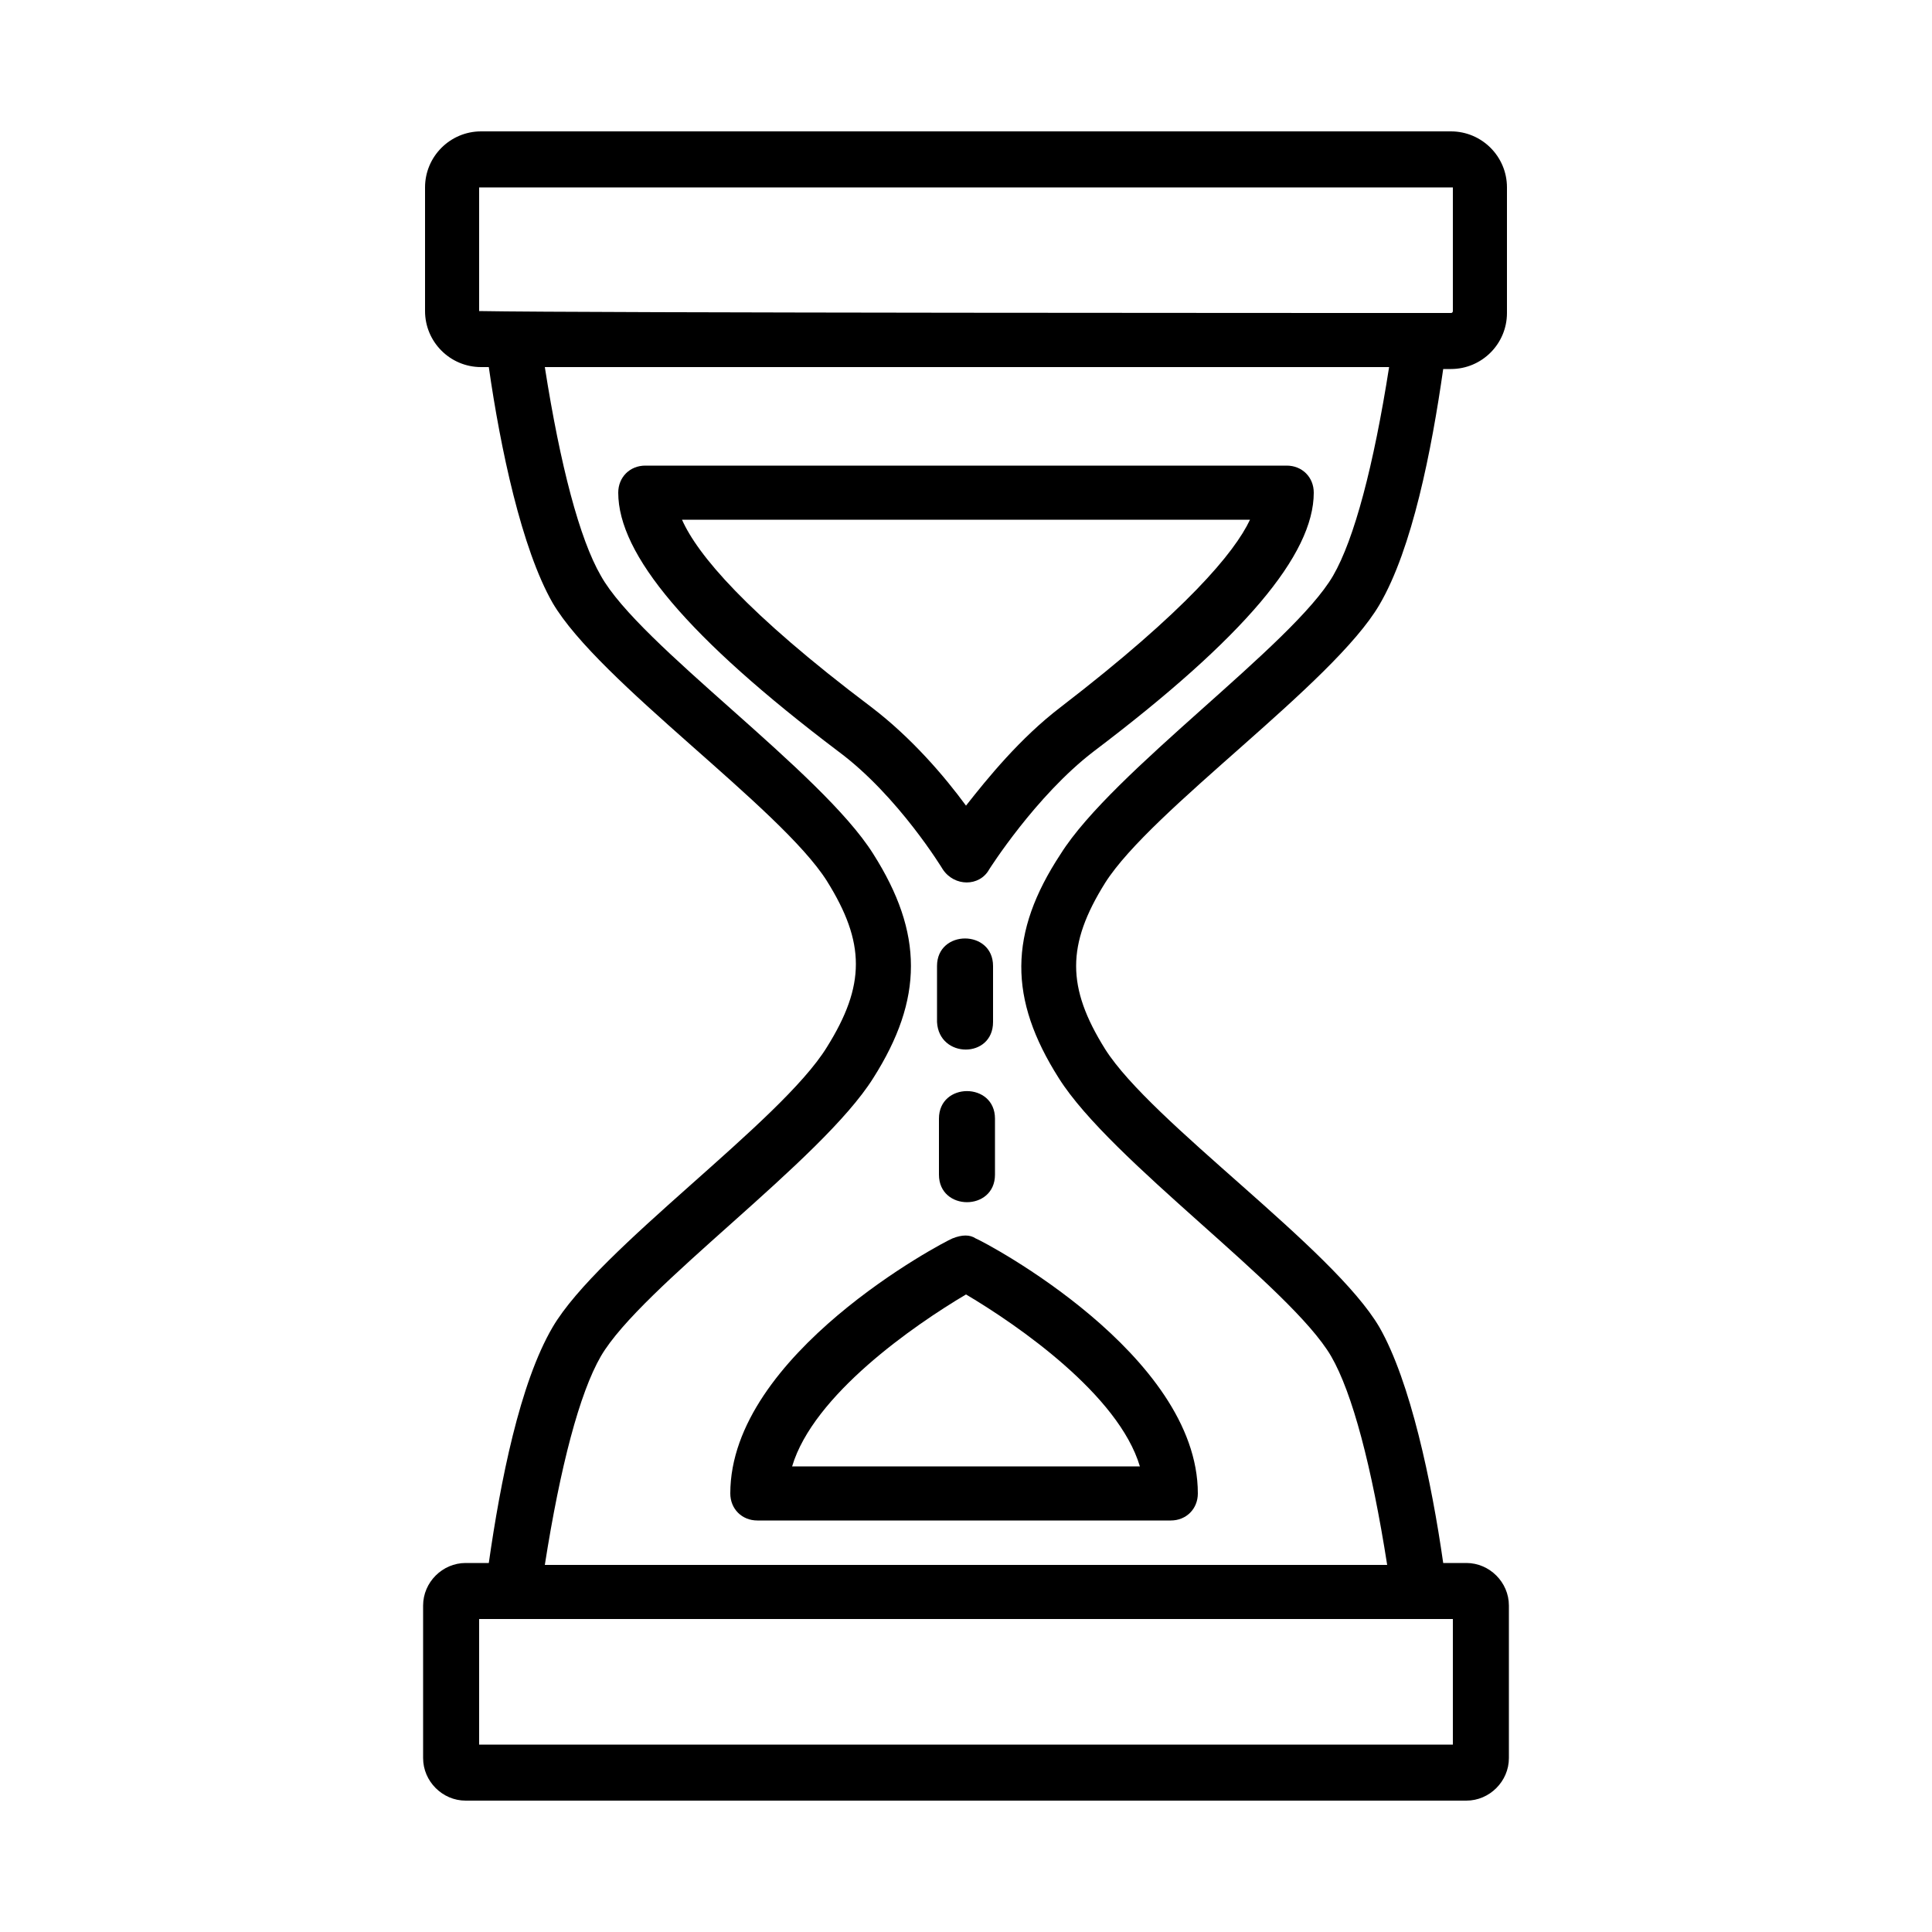
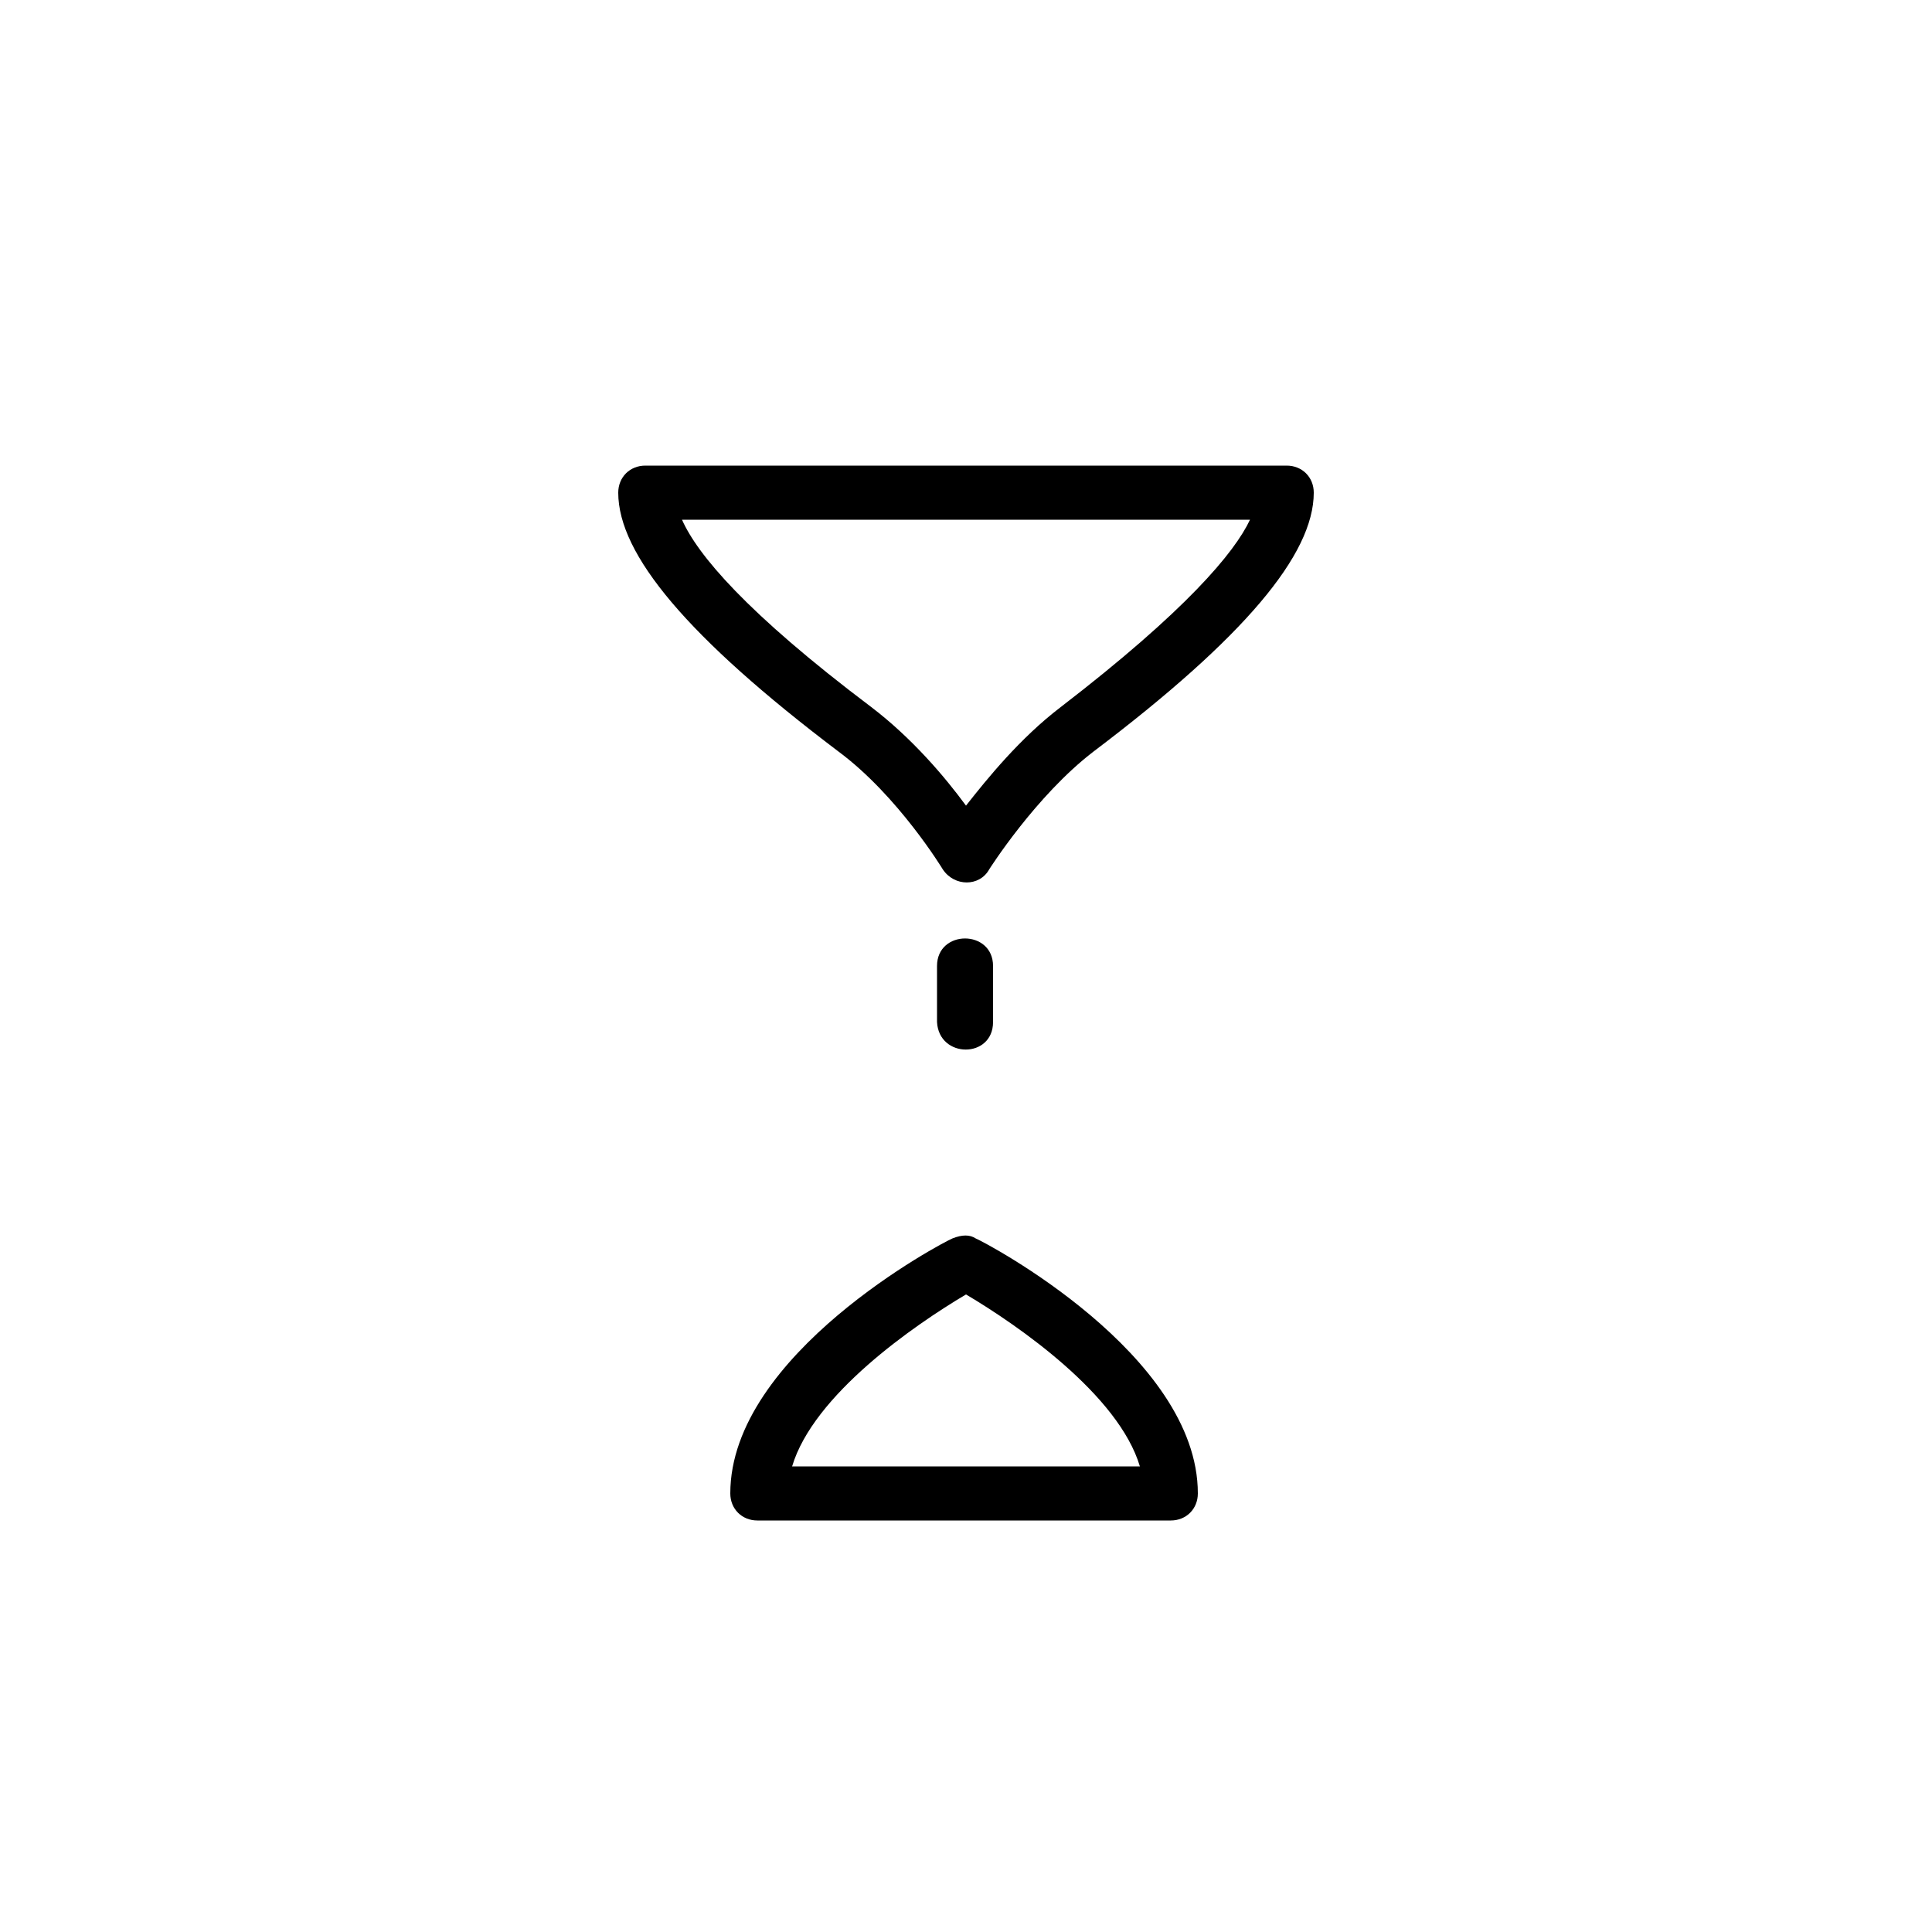
<svg xmlns="http://www.w3.org/2000/svg" version="1.1" x="0px" y="0px" viewBox="0 0 100 100" style="enable-background:new 0 0 100 100;" xml:space="preserve">
-   <path d="M71.4,31.3c1.7-2.9,2.7-8,3.3-12.2h0.4c1.6,0,2.9-1.3,2.9-2.9V9.7c0-1.6-1.3-2.9-2.9-2.9H24.9c-1.6,0-2.9,1.3-2.9,2.9v6.4  c0,1.6,1.3,2.9,2.9,2.9h0.4c0.6,4.2,1.7,9.4,3.3,12.2c2.4,4.1,11.8,10.6,14.2,14.4c2,3.2,2,5.4,0,8.6C40.4,58.1,31,64.6,28.6,68.7  c-1.7,2.9-2.7,8-3.3,12.2h-1.2c-1.2,0-2.2,1-2.2,2.2V91c0,1.2,1,2.2,2.2,2.2h51.8c1.2,0,2.2-1,2.2-2.2v-7.9c0-1.2-1-2.2-2.2-2.2  h-1.2c-0.6-4.2-1.7-9.4-3.3-12.2l0,0C69,64.6,59.6,58.1,57.2,54.3c-2-3.2-2-5.4,0-8.6C59.6,41.9,69,35.4,71.4,31.3z M24.8,16.1V9.7  h50.4v6.4c0,0,0,0.1-0.1,0.1C69,16.2,30.2,16.2,24.8,16.1C24.8,16.2,24.8,16.1,24.8,16.1z M75.2,90.3H24.8v-6.5c2.3,0,48,0,50.4,0  V90.3z M54.8,55.8c2.7,4.3,12,10.8,14.1,14.4C70,72.1,71,75.9,71.8,81H28.2c0.8-5.1,1.8-8.9,2.9-10.8c2.1-3.6,11.4-10.1,14.1-14.4  c2.6-4.1,2.6-7.5,0-11.6c-2.7-4.3-12.1-10.8-14.1-14.4C30,27.9,29,24.1,28.2,19h43.7c-0.8,5.1-1.8,8.9-2.9,10.8  c-2.1,3.6-11.4,10.1-14.1,14.4C52.2,48.3,52.2,51.7,54.8,55.8z" />
  <path d="M56.6,38.9C64.4,33,68,28.7,68,25.5c0-0.8-0.6-1.4-1.4-1.4H33.4c-0.8,0-1.4,0.6-1.4,1.4c0,3.2,3.6,7.5,11.4,13.4  c3.1,2.3,5.4,6.1,5.4,6.1c0.6,0.9,1.9,0.9,2.4,0C51.2,45,53.6,41.2,56.6,38.9z M50,41.7c-1.1-1.5-2.8-3.5-4.9-5.1  c-6.5-4.9-9-7.9-9.8-9.7h29.4c-0.8,1.7-3.3,4.7-9.8,9.7C52.8,38.2,51.1,40.3,50,41.7z" />
  <path d="M49.3,64.1c-0.5,0.2-11.5,6-11.5,13.2c0,0.8,0.6,1.4,1.4,1.4h21.4c0.8,0,1.4-0.6,1.4-1.4c0-7.2-11-13-11.5-13.2  C50.2,63.9,49.8,63.9,49.3,64.1z M59,75.9H41c1.1-3.7,6.3-7.3,9-8.9C52.7,68.6,57.9,72.2,59,75.9z" />
  <path d="M51.4,52.9V50c0-1.9-2.9-1.9-2.9,0v2.9C48.6,54.8,51.4,54.8,51.4,52.9z" />
-   <path d="M48.6,60.8c0,1.9,2.9,1.9,2.9,0v-2.9c0-1.9-2.9-1.9-2.9,0V60.8z" />
</svg>